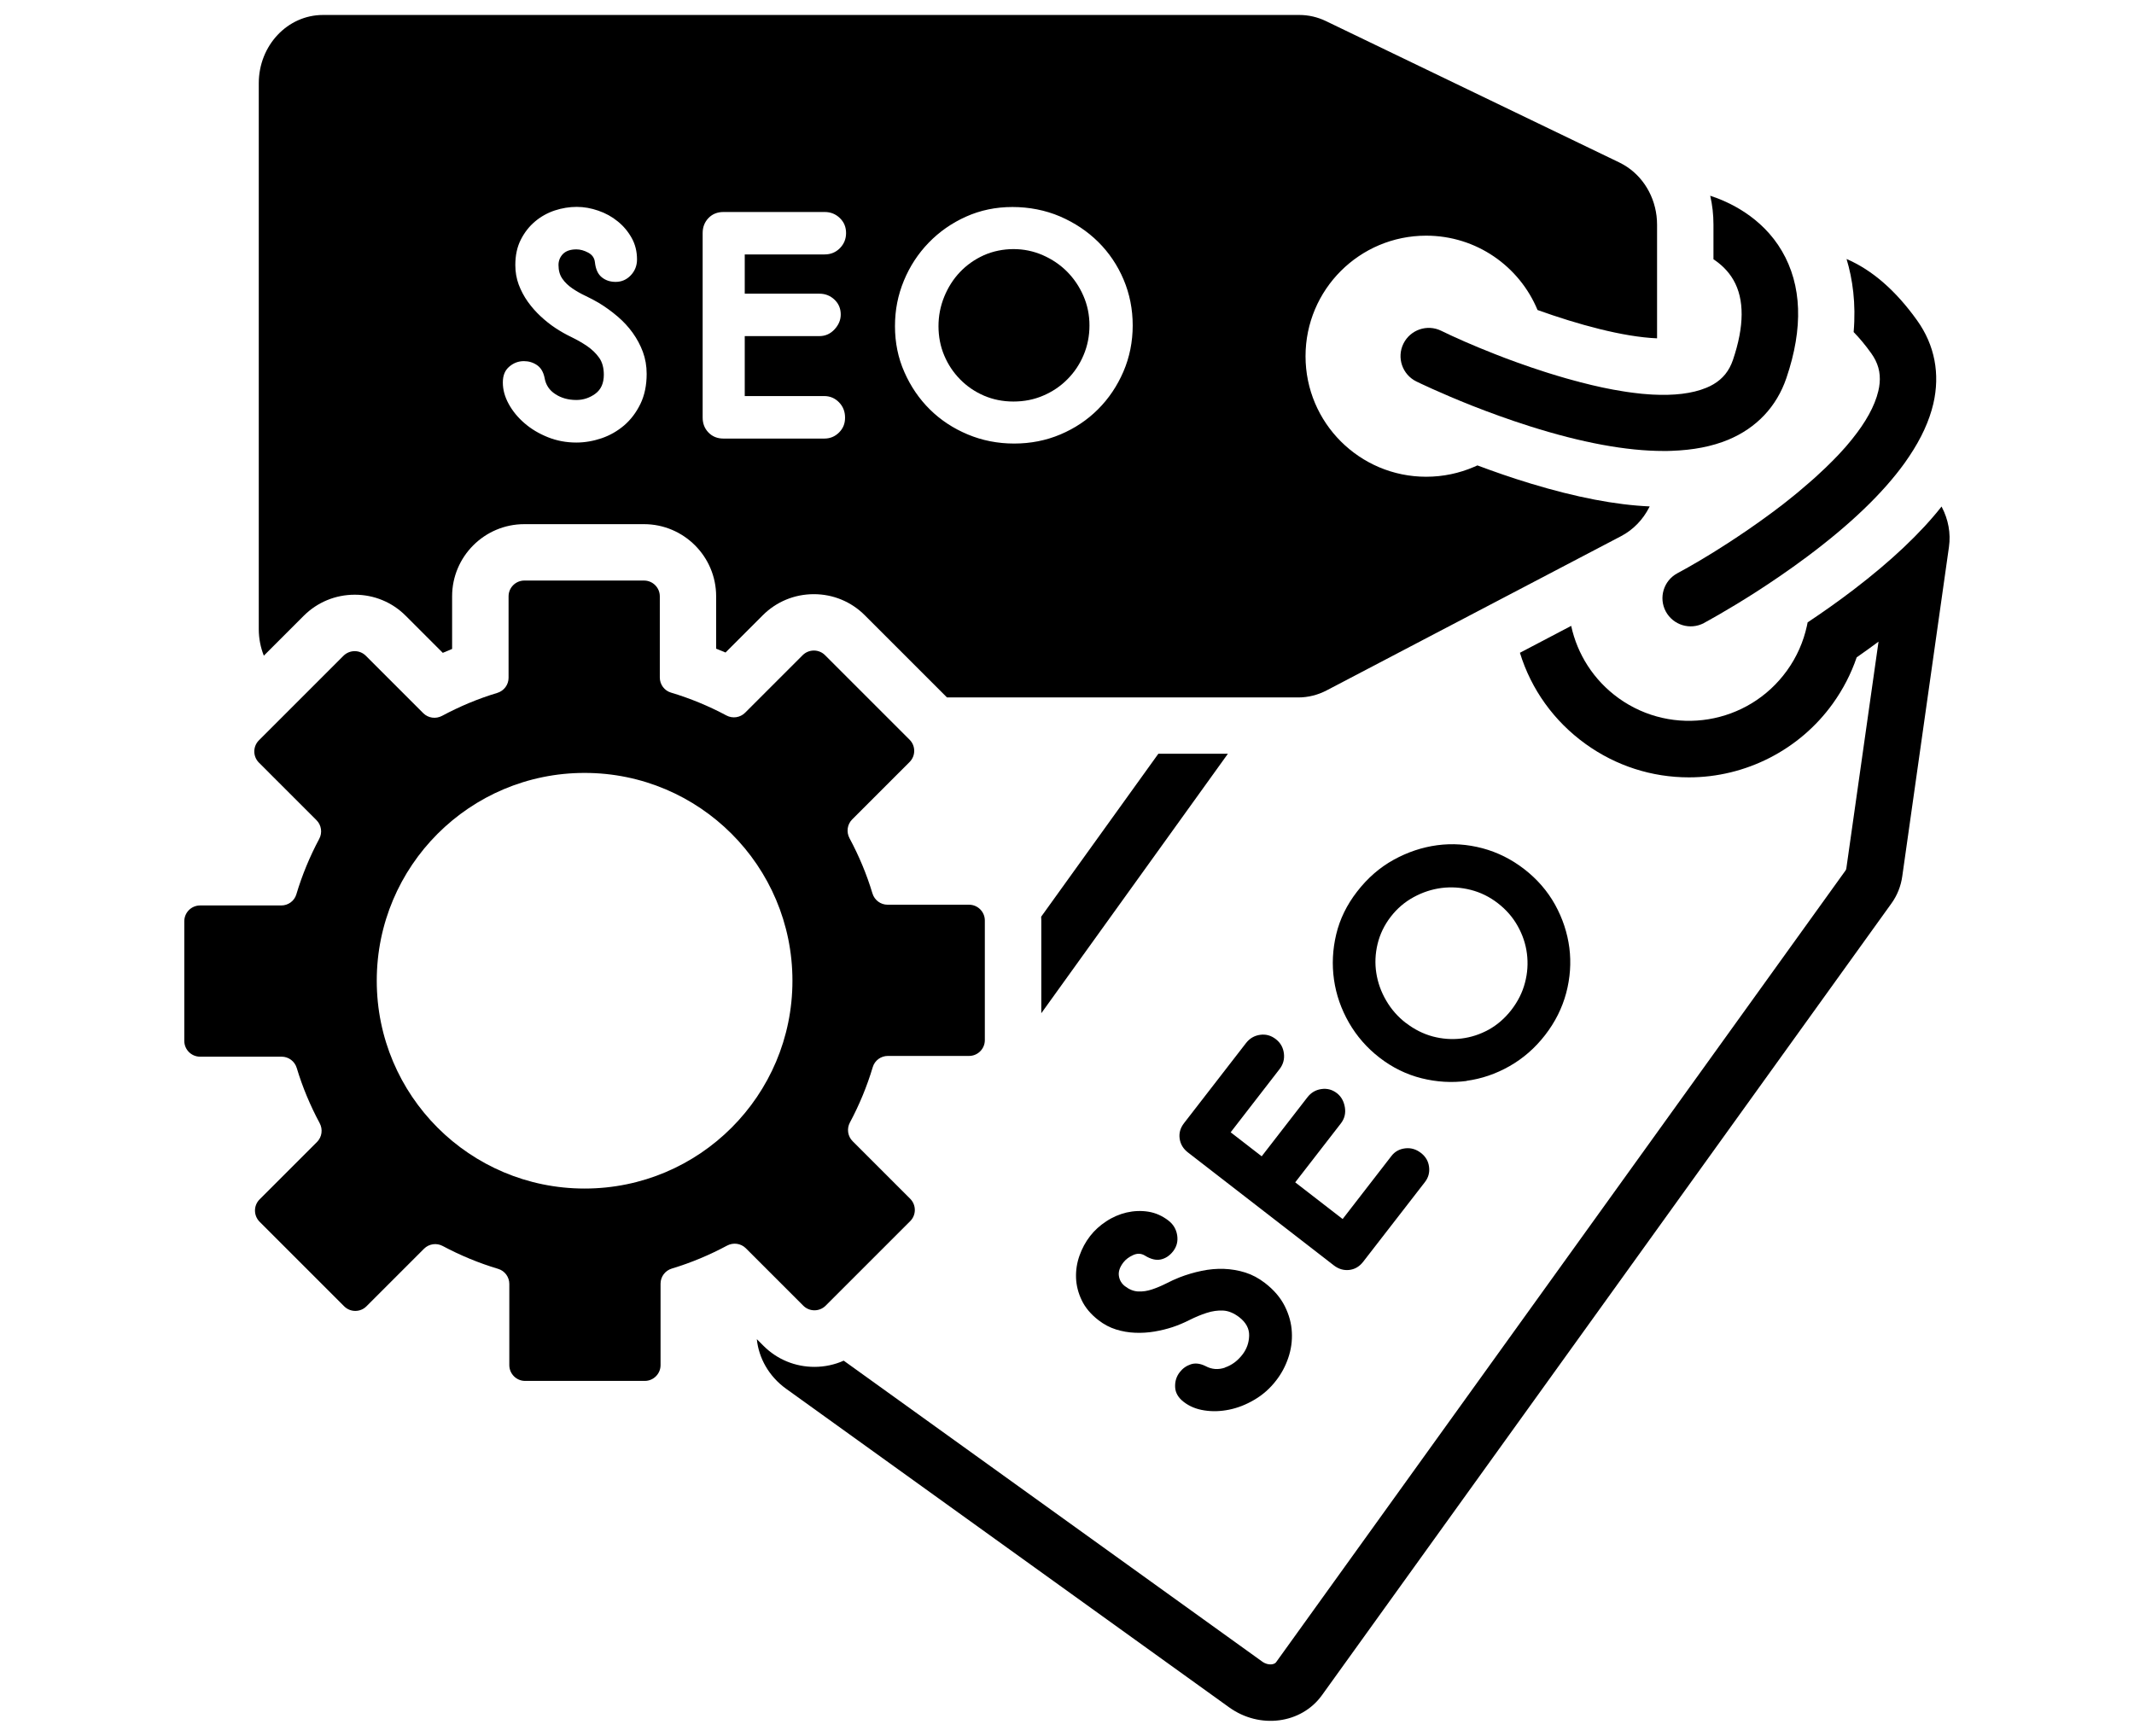
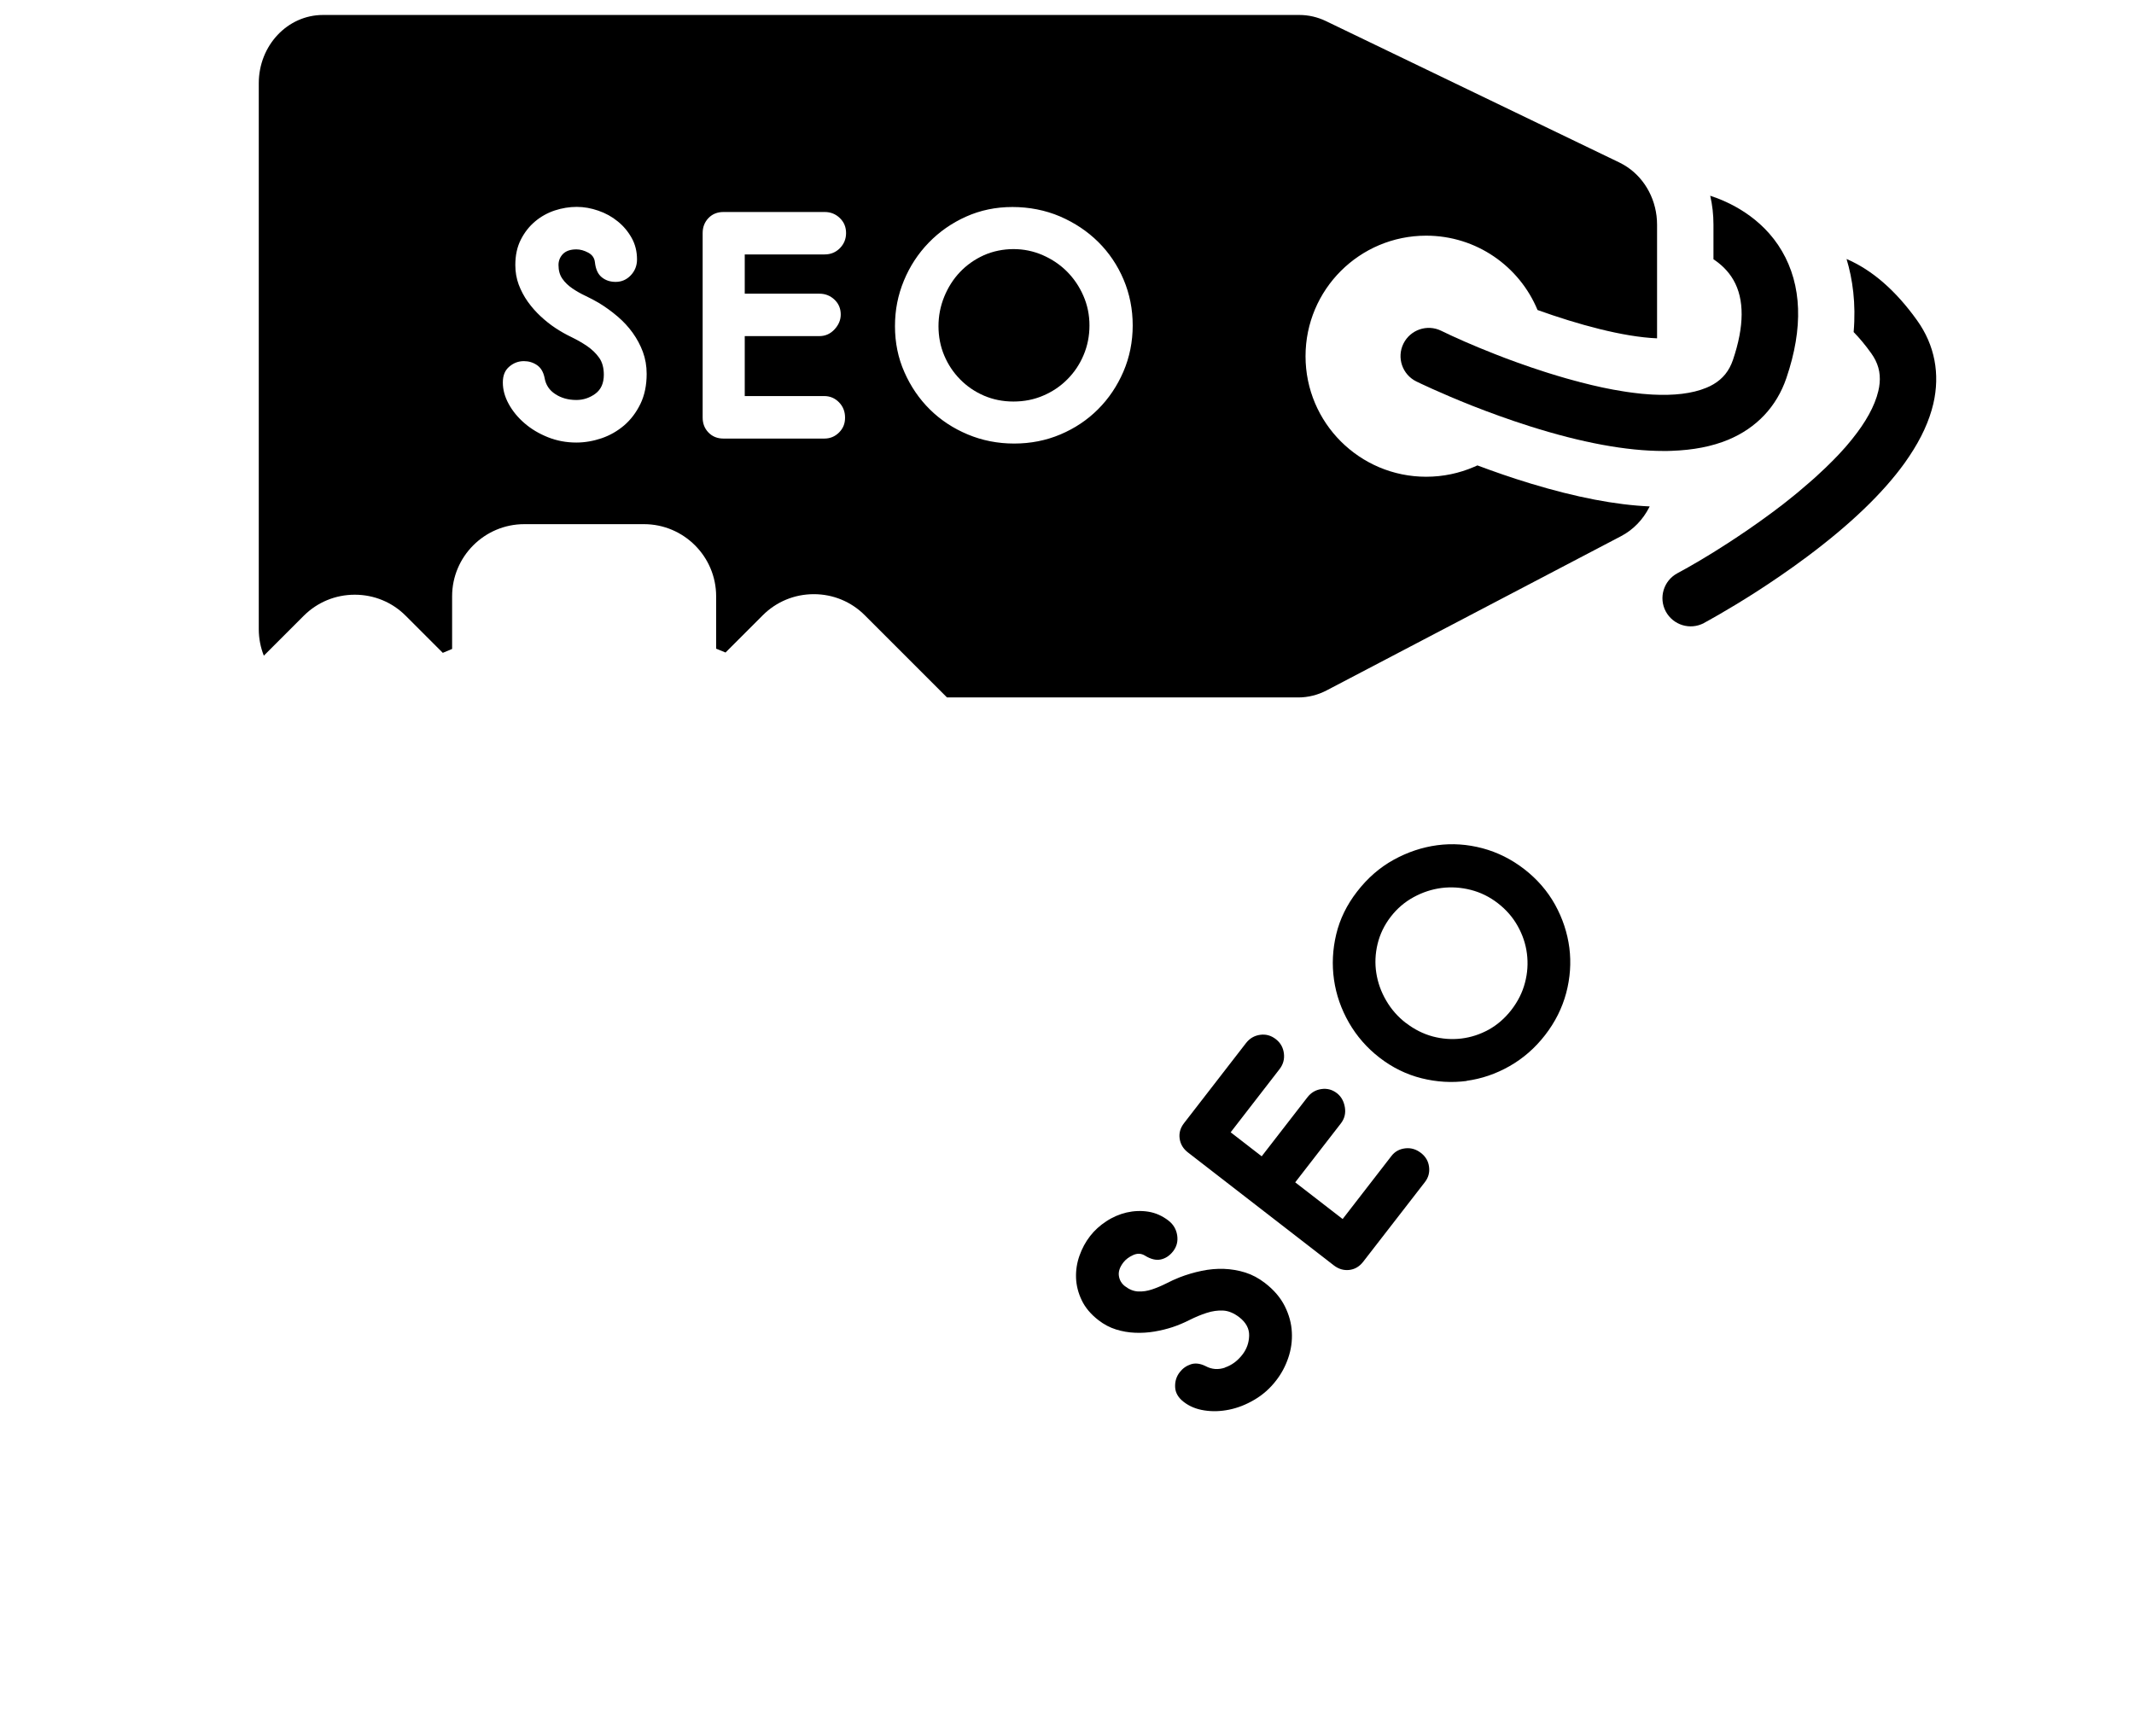
<svg xmlns="http://www.w3.org/2000/svg" id="Layer_1" data-name="Layer 1" viewBox="0 0 316.34 257.33">
  <g id="NewGroupe4">
    <g id="NewGroup0-3">
      <g>
-         <path d="M86.66,114.59c17.02,0,30.81,13.79,30.81,30.81s-13.79,30.81-30.81,30.81-30.81-13.79-30.81-30.81,13.79-30.81,30.81-30.81h0Zm-56.99,42.07h12.08c1.03,0,1.94,.68,2.24,1.68,.86,2.86,2.01,5.59,3.4,8.18,.49,.92,.34,2.04-.39,2.78l-8.52,8.52c-.91,.91-.91,2.39,0,3.31l12.54,12.54c.91,.91,2.39,.91,3.3,0l8.54-8.54c.73-.73,1.86-.89,2.77-.4,2.6,1.39,5.35,2.53,8.22,3.39,.98,.29,1.65,1.21,1.65,2.23v12.04c0,1.29,1.05,2.34,2.34,2.34h17.74c1.29,0,2.34-1.05,2.34-2.34v-12.08c0-1.03,.68-1.94,1.68-2.24,2.86-.86,5.59-2.01,8.18-3.4,.92-.49,2.04-.34,2.78,.39l8.52,8.52c.91,.91,2.39,.91,3.31,0l12.54-12.54c.91-.91,.91-2.39,0-3.31l-8.54-8.54c-.73-.73-.89-1.86-.4-2.77,1.39-2.6,2.53-5.35,3.39-8.22,.29-.98,1.21-1.65,2.23-1.65h12.04c1.29,0,2.34-1.05,2.34-2.34v-17.74c0-1.29-1.05-2.34-2.34-2.34h-12.08c-1.03,0-1.94-.68-2.24-1.68-.86-2.86-2.01-5.59-3.4-8.18-.49-.92-.34-2.04,.39-2.78l8.52-8.52c.91-.91,.91-2.39,0-3.3l-12.54-12.54c-.91-.91-2.39-.91-3.31,0l-8.54,8.54c-.73,.73-1.86,.89-2.77,.4-2.6-1.39-5.35-2.53-8.22-3.39-.98-.29-1.65-1.21-1.65-2.23v-12.04c0-1.29-1.05-2.34-2.34-2.34h-17.74c-1.29,0-2.34,1.05-2.34,2.34v12.08c0,1.03-.68,1.94-1.68,2.24-2.86,.86-5.59,2.01-8.18,3.4-.92,.49-2.04,.34-2.78-.39l-8.52-8.52c-.91-.91-2.39-.91-3.31,0l-12.54,12.54c-.91,.91-.91,2.39,0,3.3l8.54,8.54c.73,.73,.89,1.86,.4,2.77-1.39,2.6-2.53,5.35-3.39,8.22-.29,.99-1.21,1.65-2.23,1.65h-12.04c-1.29,0-2.34,1.05-2.34,2.34v17.74c0,1.29,1.05,2.34,2.34,2.34h0Z" />
        <path d="M158.17,40.26c-1.02-1.02-2.22-1.83-3.59-2.43-1.38-.6-2.82-.9-4.34-.9s-3.06,.31-4.42,.92c-1.36,.62-2.53,1.45-3.52,2.49-.99,1.04-1.76,2.26-2.33,3.65-.57,1.4-.85,2.85-.85,4.37s.28,3,.85,4.34c.56,1.34,1.35,2.52,2.35,3.54,1,1.02,2.18,1.83,3.52,2.41,1.34,.58,2.8,.88,4.39,.88s3.06-.29,4.42-.88c1.36-.58,2.55-1.38,3.57-2.41,1.02-1.02,1.83-2.22,2.41-3.6,.58-1.37,.87-2.84,.87-4.39s-.3-3.02-.9-4.39c-.6-1.38-1.41-2.57-2.43-3.6h0Z" />
        <path d="M166.53,55.1c-.92,2.13-2.17,3.99-3.76,5.58s-3.45,2.83-5.58,3.73c-2.13,.9-4.42,1.35-6.85,1.35s-4.73-.45-6.88-1.35c-2.15-.9-4.02-2.13-5.61-3.7-1.59-1.57-2.85-3.42-3.78-5.53-.94-2.11-1.4-4.39-1.4-6.82s.44-4.61,1.32-6.75c.88-2.13,2.11-4.01,3.68-5.63,1.57-1.62,3.41-2.91,5.53-3.86,2.12-.95,4.41-1.43,6.88-1.43s4.89,.47,7.06,1.4c2.17,.94,4.05,2.19,5.66,3.78,1.6,1.59,2.86,3.45,3.76,5.58,.9,2.13,1.35,4.4,1.35,6.8s-.46,4.72-1.38,6.85h0Zm-45.07-11.56c.88,0,1.63,.3,2.25,.89,.62,.59,.92,1.33,.92,2.2,0,.81-.31,1.54-.92,2.2-.62,.67-1.37,1-2.25,1h-11.06v8.89h11.8c.84,0,1.57,.31,2.17,.92,.6,.61,.9,1.37,.9,2.28s-.3,1.61-.9,2.21c-.6,.59-1.32,.89-2.17,.89h-14.95c-.91,0-1.65-.3-2.23-.9-.58-.6-.86-1.34-.86-2.22v-27.35c0-.88,.29-1.62,.86-2.22,.58-.6,1.32-.9,2.23-.9h15c.88,0,1.63,.3,2.25,.9,.62,.6,.92,1.34,.92,2.22s-.31,1.63-.92,2.25c-.62,.62-1.37,.92-2.25,.92h-11.85v5.82h11.06Zm-26.53,16.35c-.62,1.27-1.42,2.33-2.41,3.18-.99,.84-2.1,1.48-3.33,1.9-1.24,.42-2.49,.64-3.76,.64-1.48,0-2.88-.26-4.21-.79-1.32-.53-2.48-1.22-3.46-2.07-.98-.84-1.77-1.8-2.35-2.86-.58-1.06-.87-2.11-.87-3.18s.32-1.81,.95-2.35c.64-.55,1.36-.82,2.17-.82,.71,0,1.35,.19,1.93,.58,.58,.39,.96,1.02,1.14,1.91,.17,1.02,.7,1.83,1.59,2.4,.88,.58,1.92,.87,3.12,.87,1.02,0,1.96-.31,2.8-.92,.85-.62,1.27-1.56,1.27-2.83,0-1.02-.23-1.86-.69-2.51-.46-.65-1.05-1.22-1.77-1.72-.72-.49-1.51-.94-2.35-1.35-.84-.4-1.64-.86-2.38-1.35-.74-.49-1.46-1.06-2.17-1.72-.7-.65-1.34-1.37-1.91-2.17-.56-.79-1.01-1.64-1.35-2.54-.33-.9-.5-1.86-.5-2.89,0-1.45,.27-2.7,.82-3.78s1.25-1.97,2.12-2.7c.86-.72,1.83-1.26,2.91-1.62,1.07-.35,2.16-.53,3.25-.53s2.12,.19,3.2,.56c1.08,.37,2.04,.9,2.88,1.59,.85,.68,1.54,1.51,2.07,2.46,.53,.95,.79,2.01,.79,3.18,0,.92-.31,1.7-.92,2.35s-1.37,.98-2.25,.98c-.81,0-1.5-.23-2.06-.69-.57-.46-.9-1.2-1.01-2.22-.07-.64-.4-1.11-1-1.43-.6-.32-1.18-.48-1.75-.48-.88,0-1.54,.23-1.99,.68-.44,.46-.66,1.01-.66,1.64,0,.81,.19,1.49,.58,2.04,.38,.55,.88,1.02,1.48,1.43,.6,.41,1.25,.78,1.96,1.11,.7,.33,1.35,.68,1.95,1.03,.99,.6,1.91,1.27,2.78,2.01,.87,.74,1.62,1.55,2.25,2.43,.63,.88,1.14,1.83,1.51,2.83,.37,1.01,.56,2.09,.56,3.26,0,1.69-.31,3.17-.92,4.44h0Zm149.56,15.3s.04-.07,.06-.11c-5.04-.22-10.92-1.35-17.61-3.38-2.88-.87-5.58-1.82-7.93-2.7-.17,.08-.33,.15-.5,.22-2.18,.94-4.58,1.46-7.1,1.46-9.87,0-17.88-8-17.88-17.87s8-17.87,17.88-17.87c7.45,0,13.83,4.55,16.51,11.02,5.97,2.14,12.66,3.99,17.72,4.2v-16.85c0-3.51-1.7-6.73-4.44-8.56-.37-.25-.75-.46-1.15-.66L196.54,3.12c-1.23-.59-2.57-.9-3.92-.9H47.87c-5.25,0-9.51,4.53-9.51,10.12V93.27c0,1.4,.27,2.73,.75,3.94l5.91-5.91c2.02-2.02,4.71-3.13,7.57-3.13s5.55,1.11,7.56,3.13l5.49,5.49c.46-.2,.92-.39,1.38-.58v-7.8c0-5.9,4.8-10.7,10.7-10.7h17.74c5.9,0,10.7,4.8,10.7,10.7v7.76c.46,.18,.93,.38,1.39,.57l5.52-5.52c2.02-2.02,4.71-3.13,7.57-3.13s5.55,1.11,7.57,3.14l12.17,12.17h52.07c1.46,0,2.89-.36,4.2-1.04l43.67-22.88c1.81-.95,3.24-2.46,4.16-4.27h0Z" />
        <path d="M247.79,66.84c3.21-.11,6-.65,8.39-1.64,4.2-1.75,7.19-4.91,8.63-9.15,2.53-7.43,2.3-13.77-.66-18.83-2.99-5.11-7.97-7.34-10.63-8.2,.32,1.38,.48,2.82,.48,4.28v5.14c1.08,.71,2.18,1.71,2.96,3.07,1.65,2.87,1.62,6.86-.07,11.85-.55,1.61-1.48,2.78-2.89,3.61-.32,.19-.66,.36-1.03,.51-2.16,.9-4.91,1.18-7.97,1.02-.2-.01-.41-.02-.61-.04-.33-.02-.67-.05-1.01-.08-.37-.04-.75-.08-1.13-.13-.18-.02-.36-.05-.54-.07-.19-.03-.38-.05-.57-.08-.19-.03-.38-.06-.57-.09-.96-.15-1.94-.33-2.92-.54-.18-.04-.37-.08-.55-.12-.11-.03-.23-.05-.34-.08-.22-.05-.44-.1-.67-.15-.06-.01-.11-.02-.17-.04-.59-.14-1.18-.29-1.76-.44-.02,0-.04,0-.05-.02-.22-.05-.44-.11-.65-.17-.86-.23-1.72-.47-2.57-.73-.21-.06-.41-.13-.62-.19-.21-.06-.41-.13-.62-.19-.2-.06-.4-.13-.6-.19-1.39-.44-2.75-.91-4.06-1.38-1.18-.42-2.32-.85-3.4-1.28-3.27-1.28-6.05-2.52-7.95-3.45-2.07-1.02-4.58-.16-5.6,1.91-1.02,2.07-.16,4.58,1.91,5.6,.2,.1,3.46,1.69,8.28,3.6,2.49,.98,5.41,2.05,8.53,3.04,7.69,2.44,14.33,3.67,19.84,3.67,.41,0,.81,0,1.2-.02h0Z" />
-         <path d="M182.02,111.75h-10.31l-17.37,24.16c.01,.19,.02,.37,.02,.56v13.75l27.66-38.47h0Z" />
-         <path d="M287.82,75.09c-3.12,3.96-7.47,8.07-13.03,12.32-2.39,1.83-4.73,3.46-6.83,4.86-.03,.18-.07,.36-.11,.54-.51,2.32-1.48,4.57-2.96,6.62-5.77,8.01-16.93,9.84-24.95,4.08-3.73-2.69-6.13-6.55-7.03-10.72l-7.6,3.99c1.67,5.43,5.05,10.15,9.75,13.53,4.49,3.23,9.79,4.94,15.3,4.94,8.43,0,16.4-4.08,21.32-10.92,1.53-2.13,2.72-4.43,3.55-6.87,1.11-.78,2.19-1.55,3.24-2.33l-4.77,33.6c-.02,.13-.05,.23-.11,.31l-84.42,117.39c-.21,.3-.66,.33-.84,.33-.3,0-.75-.07-1.24-.43l-62.02-44.6c-1.35,.6-2.82,.92-4.34,.92-2.86,0-5.55-1.11-7.56-3.13l-.98-.98c.28,2.79,1.78,5.51,4.32,7.34l65.7,47.25c4.54,3.26,10.7,2.45,13.76-1.81l84.42-117.39c.85-1.18,1.4-2.56,1.6-4.02l6.92-48.82c.29-2.02-.1-4.07-1.04-5.88-.01-.04-.03-.07-.05-.11h0Z" />
        <path d="M252.58,92.37c.2-.11,3.39-1.82,7.76-4.62,2.25-1.45,4.82-3.19,7.45-5.15,6.47-4.82,11.34-9.49,14.56-13.97,.24-.33,.46-.66,.68-.99,1.79-2.67,2.97-5.26,3.56-7.77,1.03-4.43,.21-8.71-2.39-12.35-3.16-4.43-6.67-7.49-10.47-9.12,.9,2.98,1.41,6.58,1.05,10.83,.88,.9,1.75,1.95,2.61,3.15,.99,1.38,1.4,2.82,1.24,4.45-.03,.37-.1,.75-.19,1.14-.54,2.28-1.91,4.67-3.83,7.06-.13,.16-.25,.32-.39,.48-.21,.26-.43,.52-.65,.77-.25,.28-.51,.56-.76,.84-.12,.13-.24,.26-.37,.4-.13,.14-.26,.28-.4,.41-.13,.14-.27,.27-.4,.41-.68,.69-1.4,1.38-2.14,2.05-.14,.13-.27,.25-.41,.38-.09,.08-.17,.16-.26,.23-.17,.15-.34,.3-.51,.45-.04,.04-.08,.08-.13,.11-.45,.4-.92,.79-1.38,1.18-.02,.02-.03,.03-.04,.04-.17,.14-.35,.29-.52,.43-.69,.57-1.39,1.12-2.09,1.67-.17,.13-.34,.26-.52,.39-.17,.13-.34,.26-.51,.39-.17,.13-.33,.25-.51,.38-1.17,.87-2.34,1.7-3.49,2.49-1.03,.71-2.05,1.38-3.03,2.02-2.94,1.91-5.58,3.44-7.45,4.44-2.03,1.09-2.81,3.62-1.72,5.66,1.09,2.03,3.62,2.81,5.66,1.72h0Z" />
        <path d="M181.59,202.76c-1,.34-1.96,.27-2.87-.22-.8-.4-1.54-.49-2.2-.27-.66,.22-1.21,.61-1.64,1.17-.5,.64-.72,1.38-.68,2.22,.04,.84,.47,1.57,1.28,2.19,.84,.65,1.85,1.07,3.04,1.25,1.19,.19,2.43,.15,3.7-.11,1.27-.26,2.52-.75,3.75-1.48,1.23-.72,2.3-1.67,3.2-2.84,.78-1,1.38-2.12,1.8-3.36,.42-1.23,.6-2.5,.53-3.8-.06-1.3-.41-2.58-1.04-3.85-.63-1.26-1.61-2.42-2.95-3.45-.92-.71-1.89-1.23-2.91-1.55-1.02-.32-2.08-.5-3.16-.54-1.09-.04-2.19,.06-3.3,.29-1.11,.23-2.21,.55-3.29,.97-.65,.26-1.32,.56-2.01,.92-.7,.35-1.39,.64-2.08,.87-.69,.23-1.37,.33-2.04,.3-.67-.03-1.32-.29-1.97-.79-.5-.39-.8-.9-.89-1.53-.09-.63,.13-1.29,.67-1.99,.35-.45,.83-.81,1.45-1.09,.62-.28,1.2-.25,1.74,.08,.87,.54,1.66,.73,2.37,.57,.71-.16,1.31-.57,1.81-1.21,.54-.7,.74-1.49,.6-2.38-.14-.89-.57-1.61-1.29-2.17-.92-.71-1.92-1.15-2.99-1.32-1.08-.17-2.15-.12-3.21,.12-1.06,.25-2.07,.68-3.02,1.31-.95,.62-1.75,1.35-2.4,2.19-.67,.86-1.19,1.83-1.57,2.9-.38,1.07-.55,2.16-.51,3.29,.04,1.13,.32,2.23,.84,3.32,.52,1.09,1.35,2.08,2.49,2.96,.81,.63,1.67,1.08,2.59,1.37,.92,.29,1.86,.45,2.83,.49,.97,.04,1.93-.02,2.88-.18,.95-.16,1.84-.38,2.69-.66,.84-.28,1.69-.64,2.52-1.06,.84-.42,1.67-.77,2.51-1.04,.83-.27,1.65-.39,2.44-.35,.8,.04,1.6,.37,2.41,.99,1,.78,1.49,1.69,1.46,2.74-.03,1.05-.36,1.97-.98,2.78-.73,.95-1.6,1.59-2.6,1.93h0Z" />
        <path d="M199.99,188.28c.83-.09,1.52-.49,2.08-1.21l9.15-11.81c.52-.67,.73-1.42,.62-2.26-.1-.84-.5-1.52-1.19-2.06-.72-.56-1.5-.79-2.35-.69-.85,.1-1.54,.48-2.05,1.15l-7.22,9.33-7.03-5.44,6.77-8.74c.54-.7,.74-1.49,.59-2.39-.15-.89-.54-1.59-1.17-2.08-.69-.54-1.46-.74-2.31-.62-.85,.12-1.54,.53-2.08,1.23l-6.77,8.74-4.6-3.56,7.25-9.37c.54-.7,.75-1.48,.64-2.34-.11-.87-.51-1.57-1.21-2.11-.7-.54-1.47-.75-2.32-.63-.85,.12-1.55,.53-2.09,1.23l-9.18,11.86c-.56,.72-.77,1.49-.65,2.31,.12,.82,.53,1.5,1.23,2.04l21.62,16.74c.7,.54,1.46,.77,2.29,.68h0Z" />
        <path d="M208.41,151.67c-1.2-.93-2.18-2.04-2.93-3.34-.76-1.3-1.24-2.66-1.46-4.08-.22-1.41-.16-2.85,.19-4.3,.35-1.45,1-2.81,1.97-4.06,.93-1.2,2.05-2.16,3.37-2.88,1.32-.72,2.69-1.17,4.13-1.36,1.43-.18,2.88-.09,4.34,.28,1.45,.37,2.8,1.03,4.02,1.98,1.23,.95,2.21,2.07,2.94,3.38,.73,1.3,1.19,2.67,1.37,4.1,.18,1.44,.09,2.87-.29,4.3-.37,1.43-1.04,2.77-2.01,4.03-.97,1.25-2.1,2.23-3.38,2.94-1.28,.7-2.63,1.14-4.05,1.31-1.43,.17-2.84,.06-4.24-.31-1.4-.38-2.72-1.04-3.95-1.99h0Zm8.99,8.57c2.21-.3,4.34-1.02,6.36-2.17,2.03-1.15,3.79-2.69,5.28-4.61,1.49-1.92,2.53-4,3.13-6.24,.59-2.24,.75-4.47,.47-6.69-.29-2.23-.99-4.35-2.11-6.39-1.13-2.03-2.65-3.79-4.57-5.28-1.9-1.47-3.96-2.5-6.2-3.1-2.24-.59-4.47-.75-6.71-.45-2.24,.3-4.39,1.02-6.46,2.16-2.07,1.14-3.88,2.72-5.43,4.73-1.51,1.95-2.54,4.05-3.08,6.31-.54,2.26-.65,4.5-.33,6.74,.32,2.23,1.06,4.35,2.21,6.36,1.15,2,2.65,3.73,4.52,5.18,1.92,1.49,4.01,2.51,6.25,3.07,2.24,.56,4.48,.69,6.69,.4h0Z" />
      </g>
    </g>
  </g>
</svg>